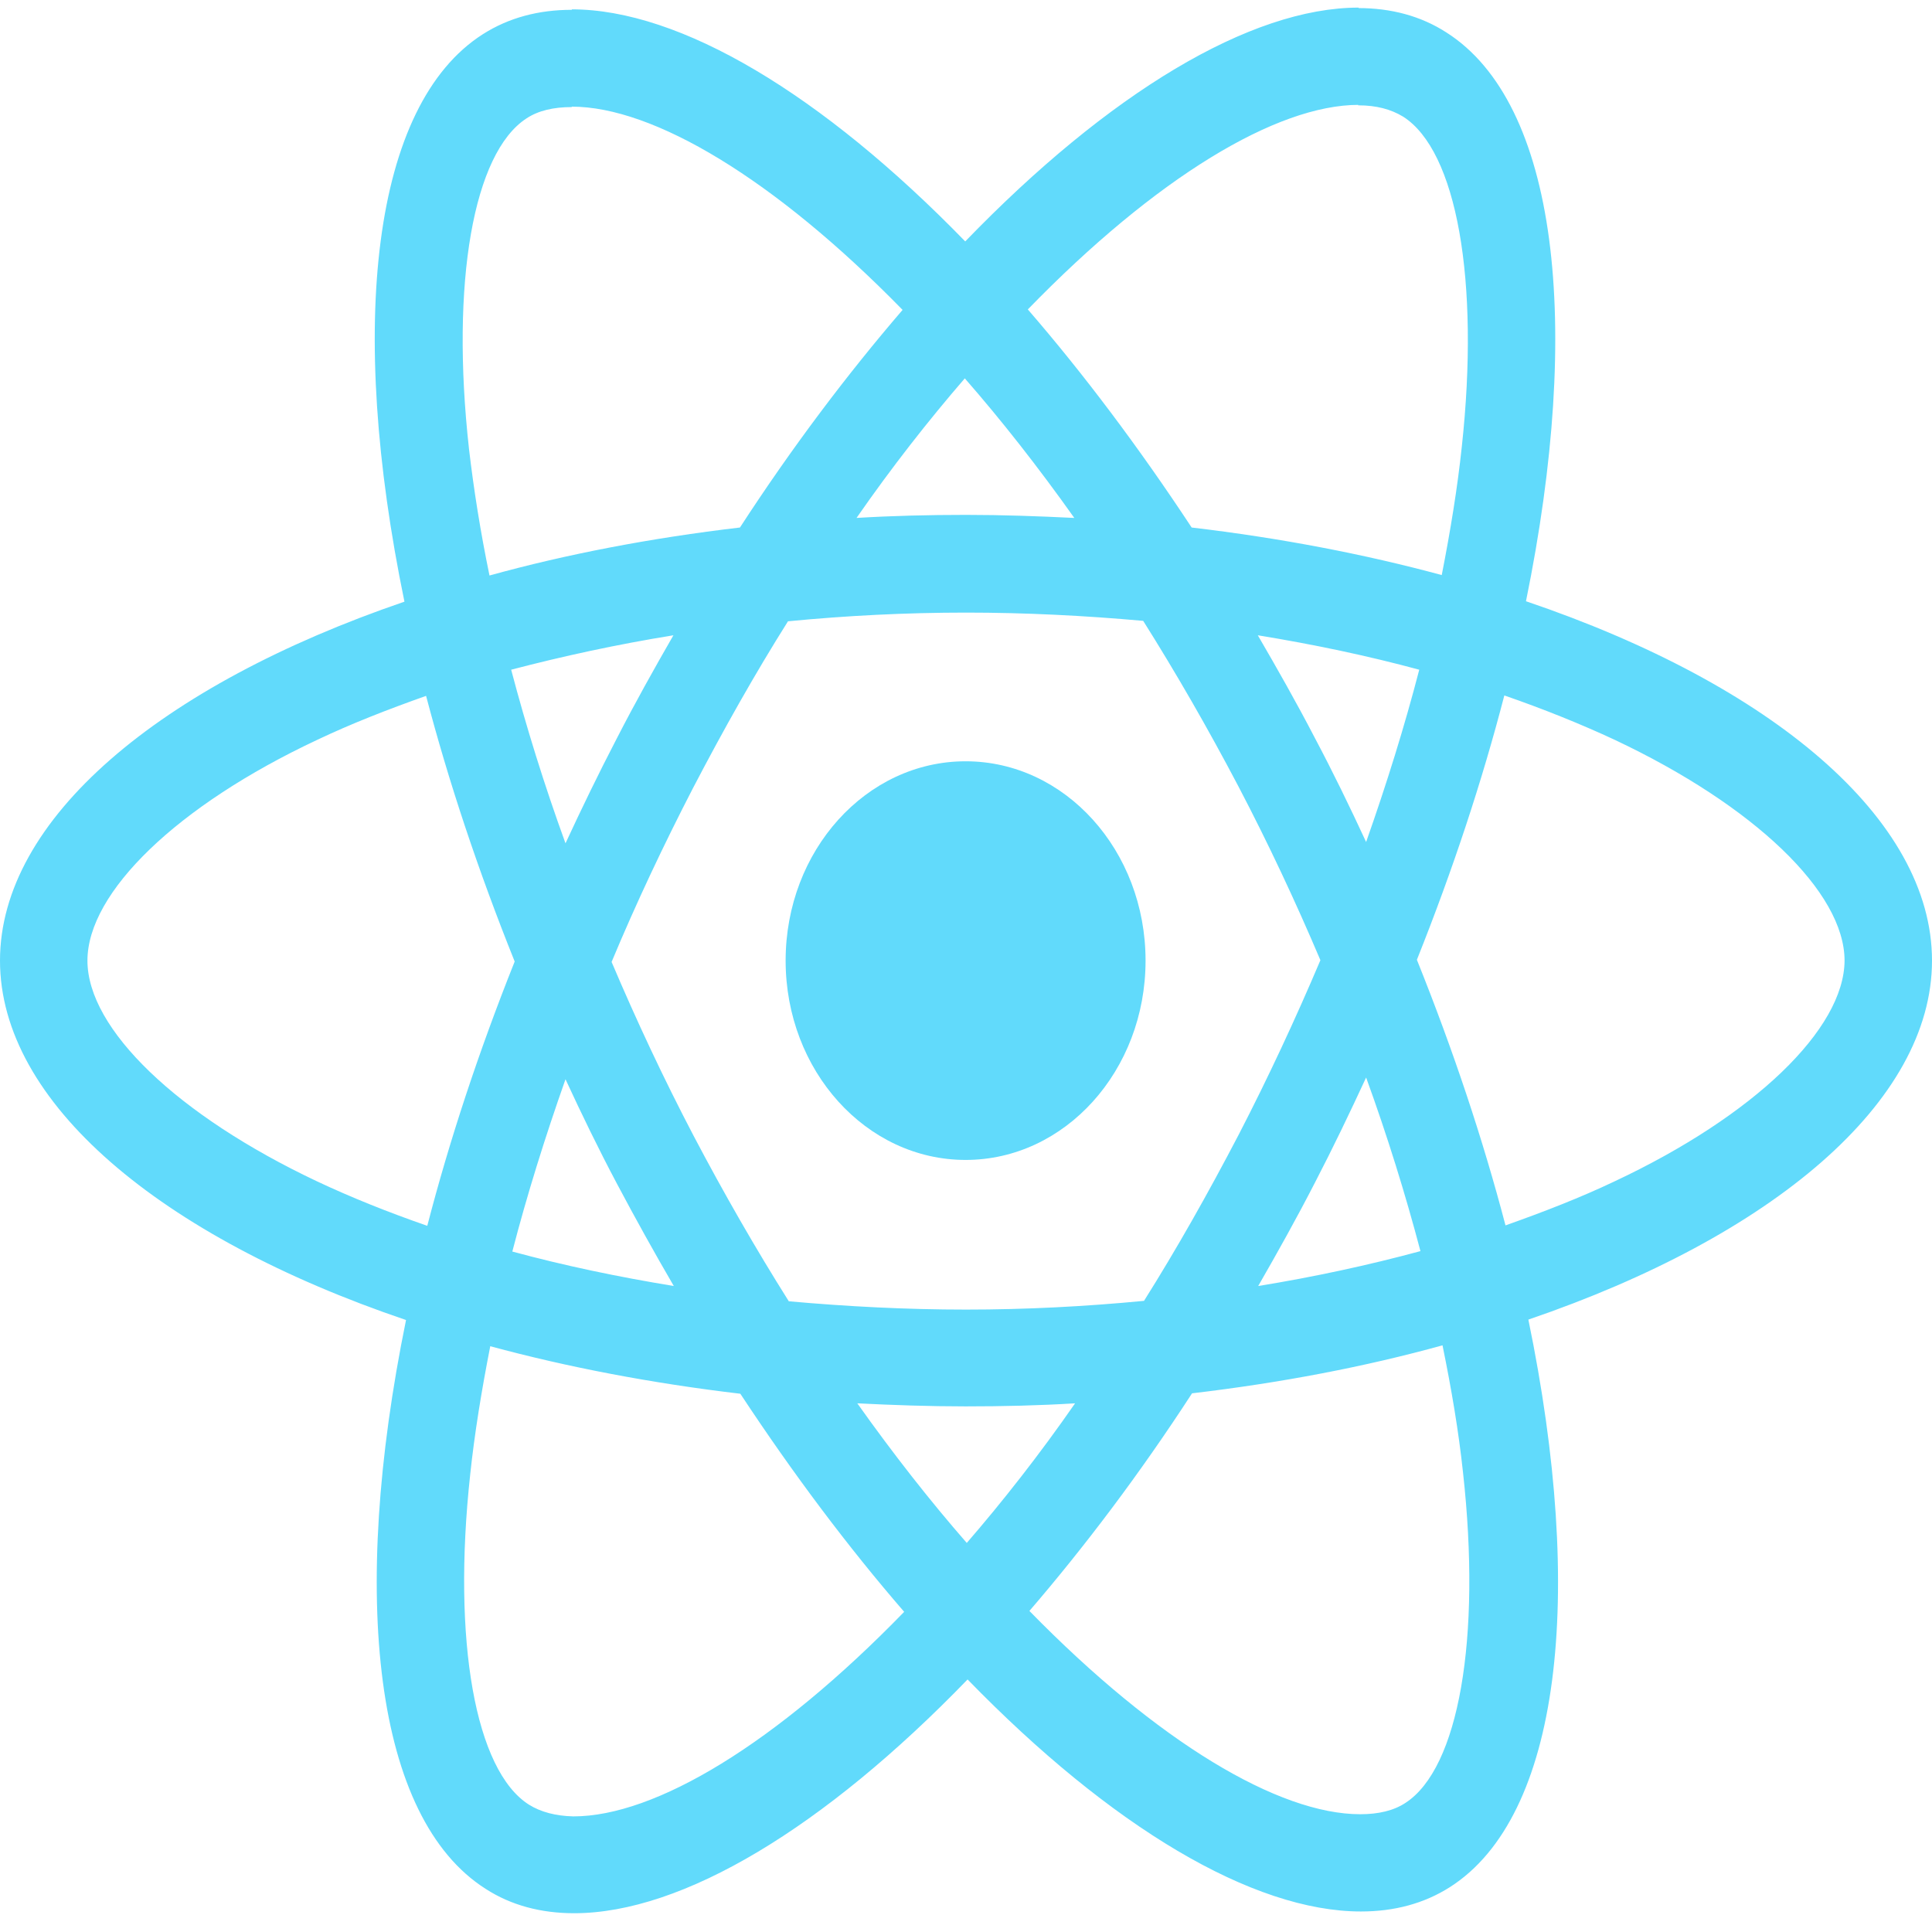
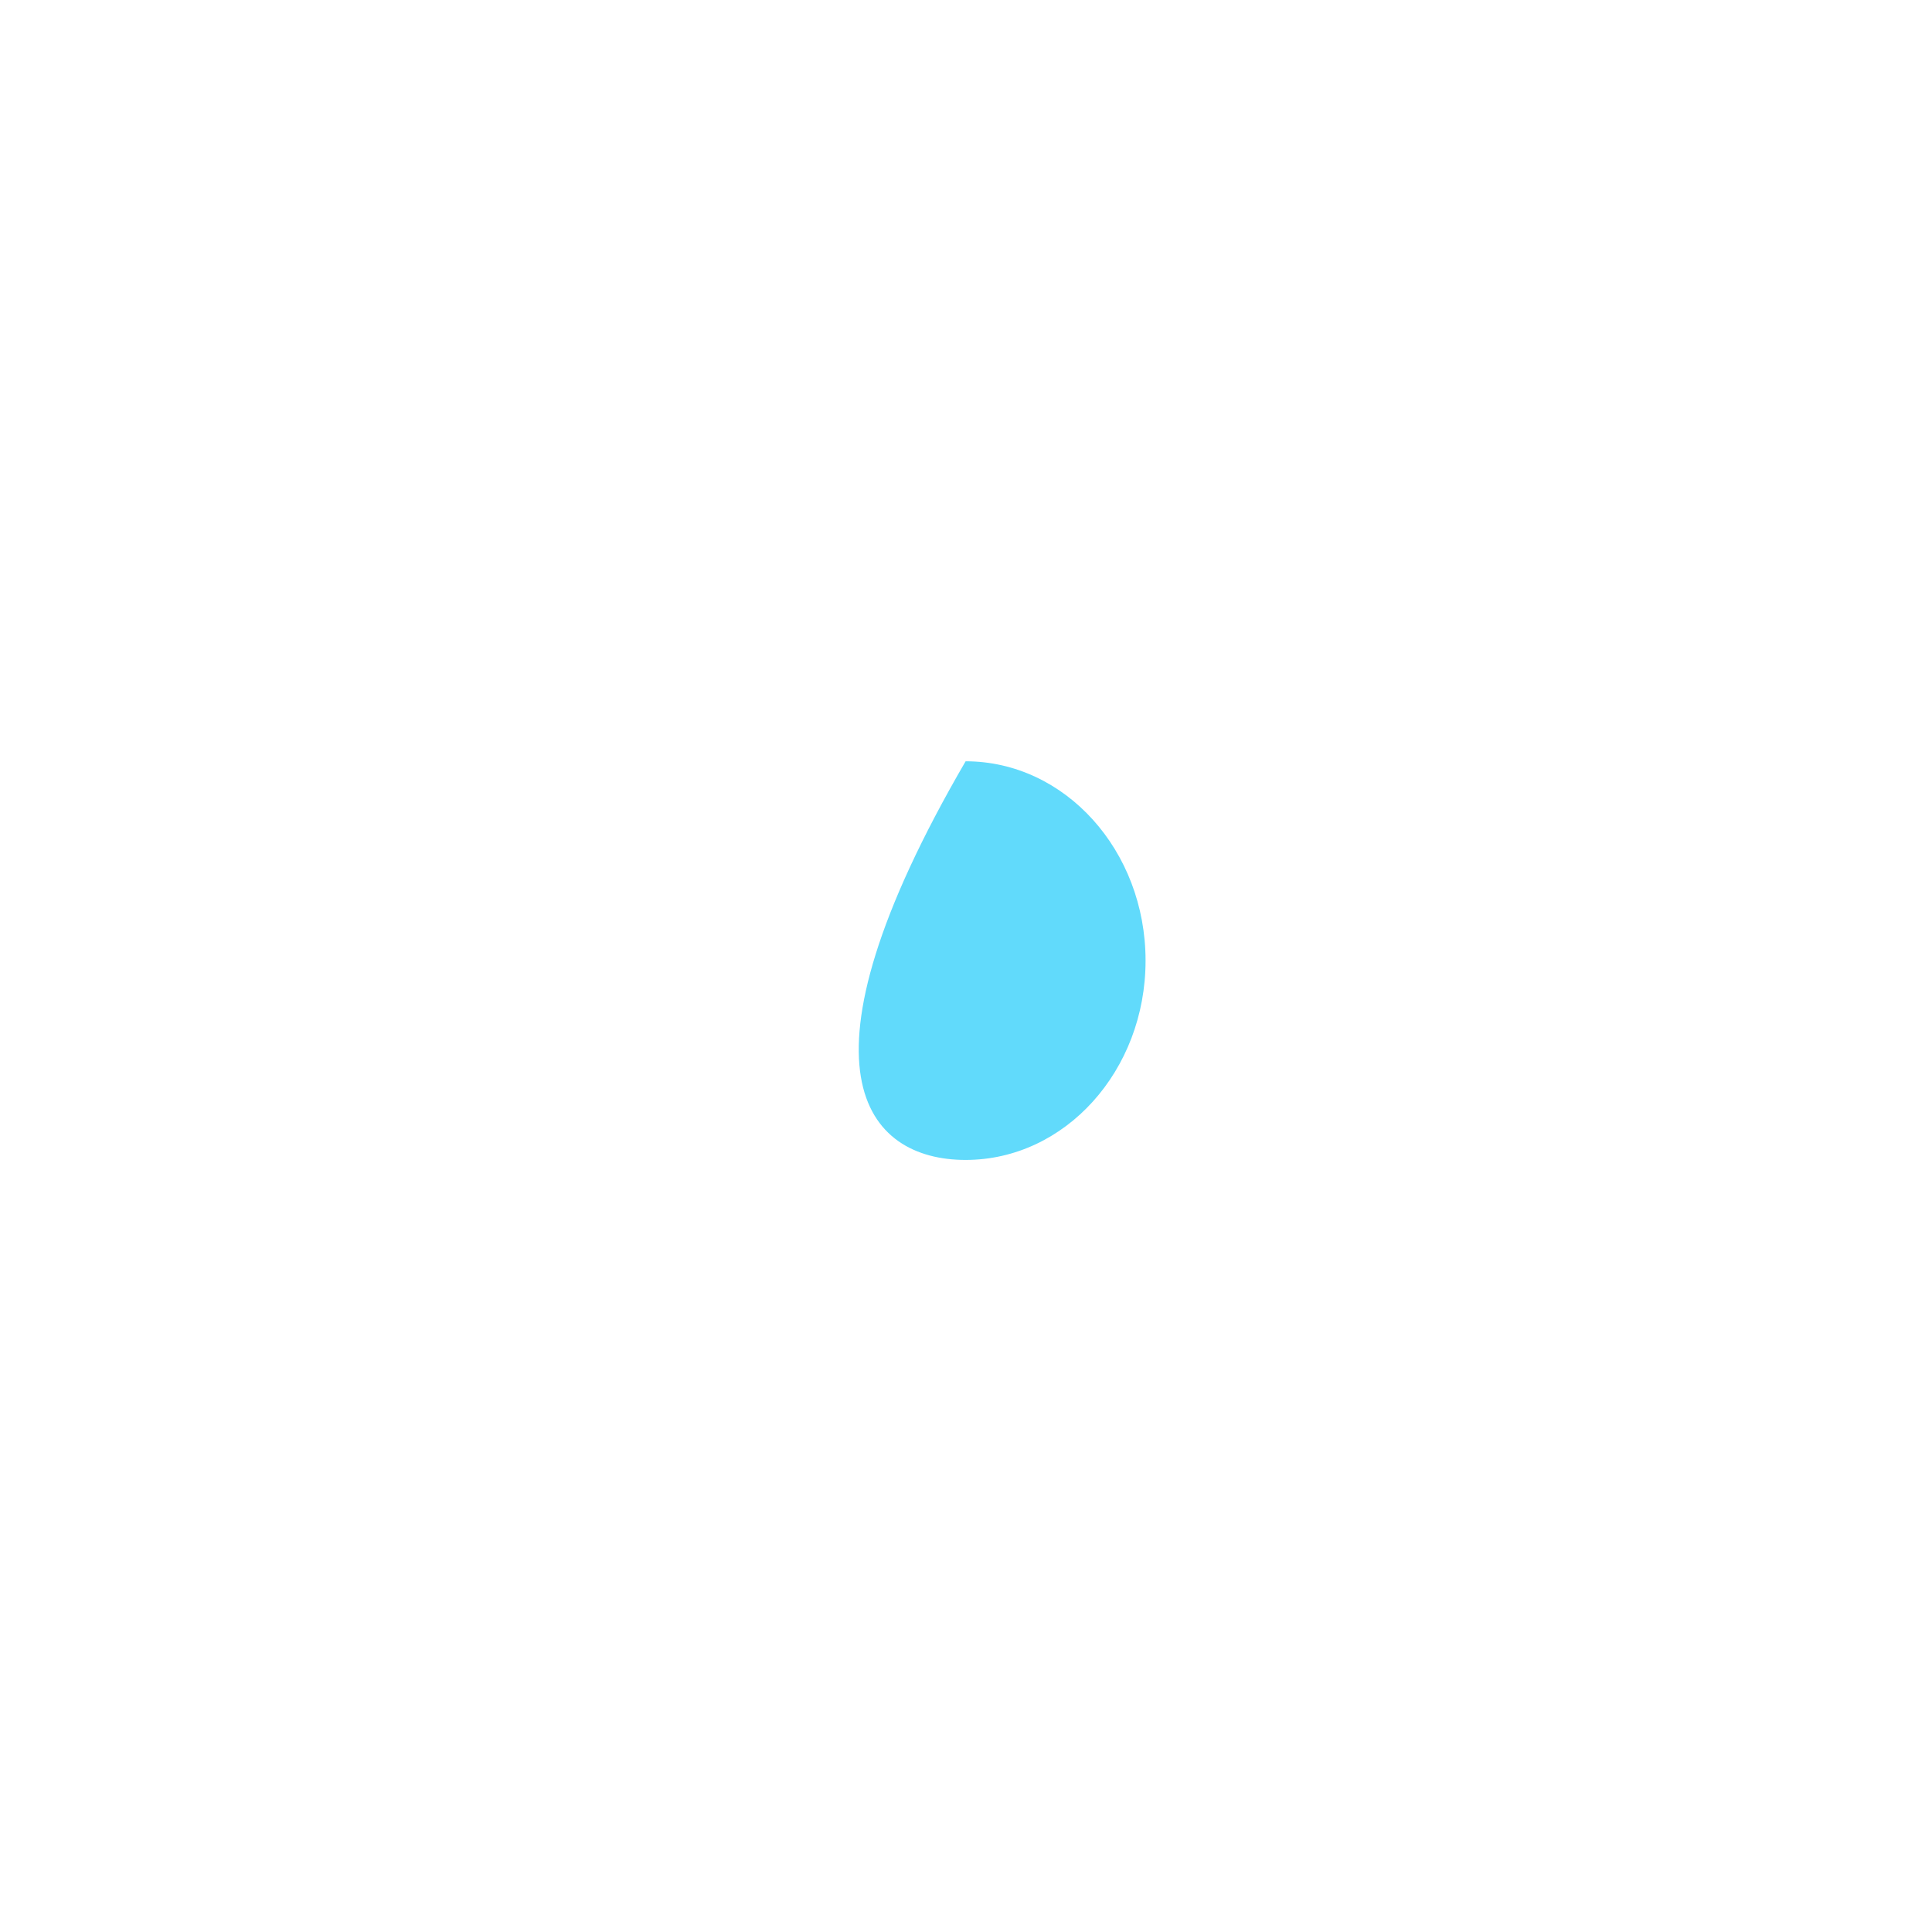
<svg xmlns="http://www.w3.org/2000/svg" width="50" height="50" viewBox="0 0 50 50" fill="none">
  <g id="Group">
-     <path id="Vector" d="M50 24.861C50 21.193 45.852 17.716 39.492 15.56C40.96 8.381 40.308 2.669 37.434 0.841C36.771 0.412 35.997 0.209 35.151 0.209V2.726C35.62 2.726 35.997 2.827 36.313 3.019C37.699 3.9 38.3 7.252 37.831 11.564C37.719 12.625 37.536 13.743 37.312 14.883C35.314 14.341 33.133 13.923 30.84 13.652C29.464 11.564 28.037 9.668 26.6 8.008C29.922 4.588 33.041 2.714 35.161 2.714V0.197C32.358 0.197 28.689 2.41 24.98 6.248C21.27 2.432 17.601 0.242 14.798 0.242V2.76C16.908 2.76 20.037 4.622 23.359 8.02C21.932 9.679 20.506 11.564 19.15 13.652C16.847 13.923 14.666 14.341 12.668 14.894C12.434 13.765 12.261 12.67 12.138 11.621C11.659 7.309 12.25 3.956 13.626 3.064C13.932 2.861 14.329 2.771 14.798 2.771V0.254C13.942 0.254 13.168 0.457 12.495 0.886C9.631 2.714 8.989 8.415 10.467 15.571C4.128 17.739 0 21.204 0 24.861C0 28.53 4.148 32.007 10.508 34.162C9.04 41.342 9.692 47.053 12.566 48.882C13.229 49.311 14.003 49.514 14.859 49.514C17.662 49.514 21.331 47.301 25.041 43.464C28.75 47.279 32.419 49.469 35.222 49.469C36.078 49.469 36.853 49.266 37.526 48.837C40.389 47.008 41.031 41.308 39.554 34.151C45.872 31.995 50 28.518 50 24.861ZM36.73 17.332C36.353 18.788 35.885 20.29 35.355 21.791C34.937 20.888 34.499 19.985 34.02 19.082C33.551 18.179 33.051 17.298 32.552 16.441C33.999 16.677 35.395 16.971 36.73 17.332ZM32.063 29.354C31.268 30.878 30.453 32.322 29.607 33.666C28.088 33.812 26.549 33.892 25 33.892C23.461 33.892 21.922 33.812 20.414 33.677C19.568 32.334 18.742 30.9 17.947 29.388C17.173 27.909 16.47 26.408 15.828 24.895C16.459 23.383 17.173 21.87 17.937 20.391C18.732 18.867 19.547 17.422 20.393 16.079C21.912 15.932 23.451 15.854 25 15.854C26.539 15.854 28.078 15.932 29.586 16.068C30.432 17.411 31.258 18.845 32.053 20.357C32.827 21.836 33.53 23.337 34.172 24.85C33.53 26.363 32.827 27.875 32.063 29.354ZM35.355 27.886C35.905 29.399 36.374 30.912 36.761 32.379C35.426 32.74 34.02 33.045 32.562 33.282C33.062 32.413 33.561 31.521 34.03 30.607C34.499 29.704 34.937 28.789 35.355 27.886ZM25.02 39.931C24.073 38.847 23.125 37.639 22.187 36.318C23.104 36.364 24.042 36.397 24.99 36.397C25.948 36.397 26.896 36.375 27.823 36.318C26.906 37.639 25.958 38.847 25.02 39.931ZM17.438 33.282C15.991 33.045 14.594 32.752 13.259 32.39C13.636 30.934 14.105 29.433 14.635 27.931C15.053 28.835 15.491 29.738 15.97 30.641C16.449 31.544 16.938 32.424 17.438 33.282ZM24.969 9.792C25.917 10.876 26.865 12.083 27.803 13.404C26.885 13.359 25.948 13.325 25 13.325C24.042 13.325 23.094 13.348 22.167 13.404C23.084 12.083 24.032 10.876 24.969 9.792ZM17.428 16.441C16.928 17.31 16.429 18.201 15.96 19.116C15.491 20.019 15.053 20.922 14.635 21.825C14.085 20.312 13.616 18.8 13.229 17.332C14.564 16.982 15.97 16.677 17.428 16.441ZM8.204 30.573C4.596 28.868 2.263 26.633 2.263 24.861C2.263 23.089 4.596 20.843 8.204 19.15C9.081 18.732 10.039 18.359 11.027 18.009C11.608 20.222 12.373 22.525 13.32 24.884C12.383 27.232 11.629 29.523 11.058 31.724C10.049 31.374 9.091 30.991 8.204 30.573ZM13.687 46.703C12.301 45.823 11.7 42.47 12.169 38.158C12.281 37.097 12.464 35.98 12.688 34.84C14.686 35.382 16.867 35.799 19.16 36.07C20.536 38.158 21.963 40.055 23.4 41.714C20.078 45.134 16.959 47.008 14.839 47.008C14.38 46.997 13.993 46.895 13.687 46.703ZM37.862 38.102C38.341 42.414 37.75 45.766 36.374 46.658C36.068 46.861 35.671 46.952 35.202 46.952C33.092 46.952 29.963 45.089 26.641 41.691C28.068 40.032 29.494 38.147 30.85 36.059C33.153 35.788 35.334 35.37 37.332 34.817C37.566 35.957 37.75 37.052 37.862 38.102ZM41.786 30.573C40.909 30.991 39.951 31.363 38.962 31.713C38.382 29.501 37.617 27.198 36.669 24.839C37.607 22.491 38.361 20.199 38.932 17.998C39.941 18.348 40.899 18.732 41.796 19.15C45.404 20.854 47.737 23.089 47.737 24.861C47.727 26.633 45.393 28.88 41.786 30.573Z" fill="#61DAFB" />
-     <path id="Vector_2" d="M24.99 30.019C27.562 30.019 29.647 27.71 29.647 24.861C29.647 22.012 27.562 19.702 24.99 19.702C22.417 19.702 20.332 22.012 20.332 24.861C20.332 27.71 22.417 30.019 24.99 30.019Z" fill="#61DAFB" />
+     <path id="Vector_2" d="M24.99 30.019C27.562 30.019 29.647 27.71 29.647 24.861C29.647 22.012 27.562 19.702 24.99 19.702C20.332 27.71 22.417 30.019 24.99 30.019Z" fill="#61DAFB" />
  </g>
</svg>